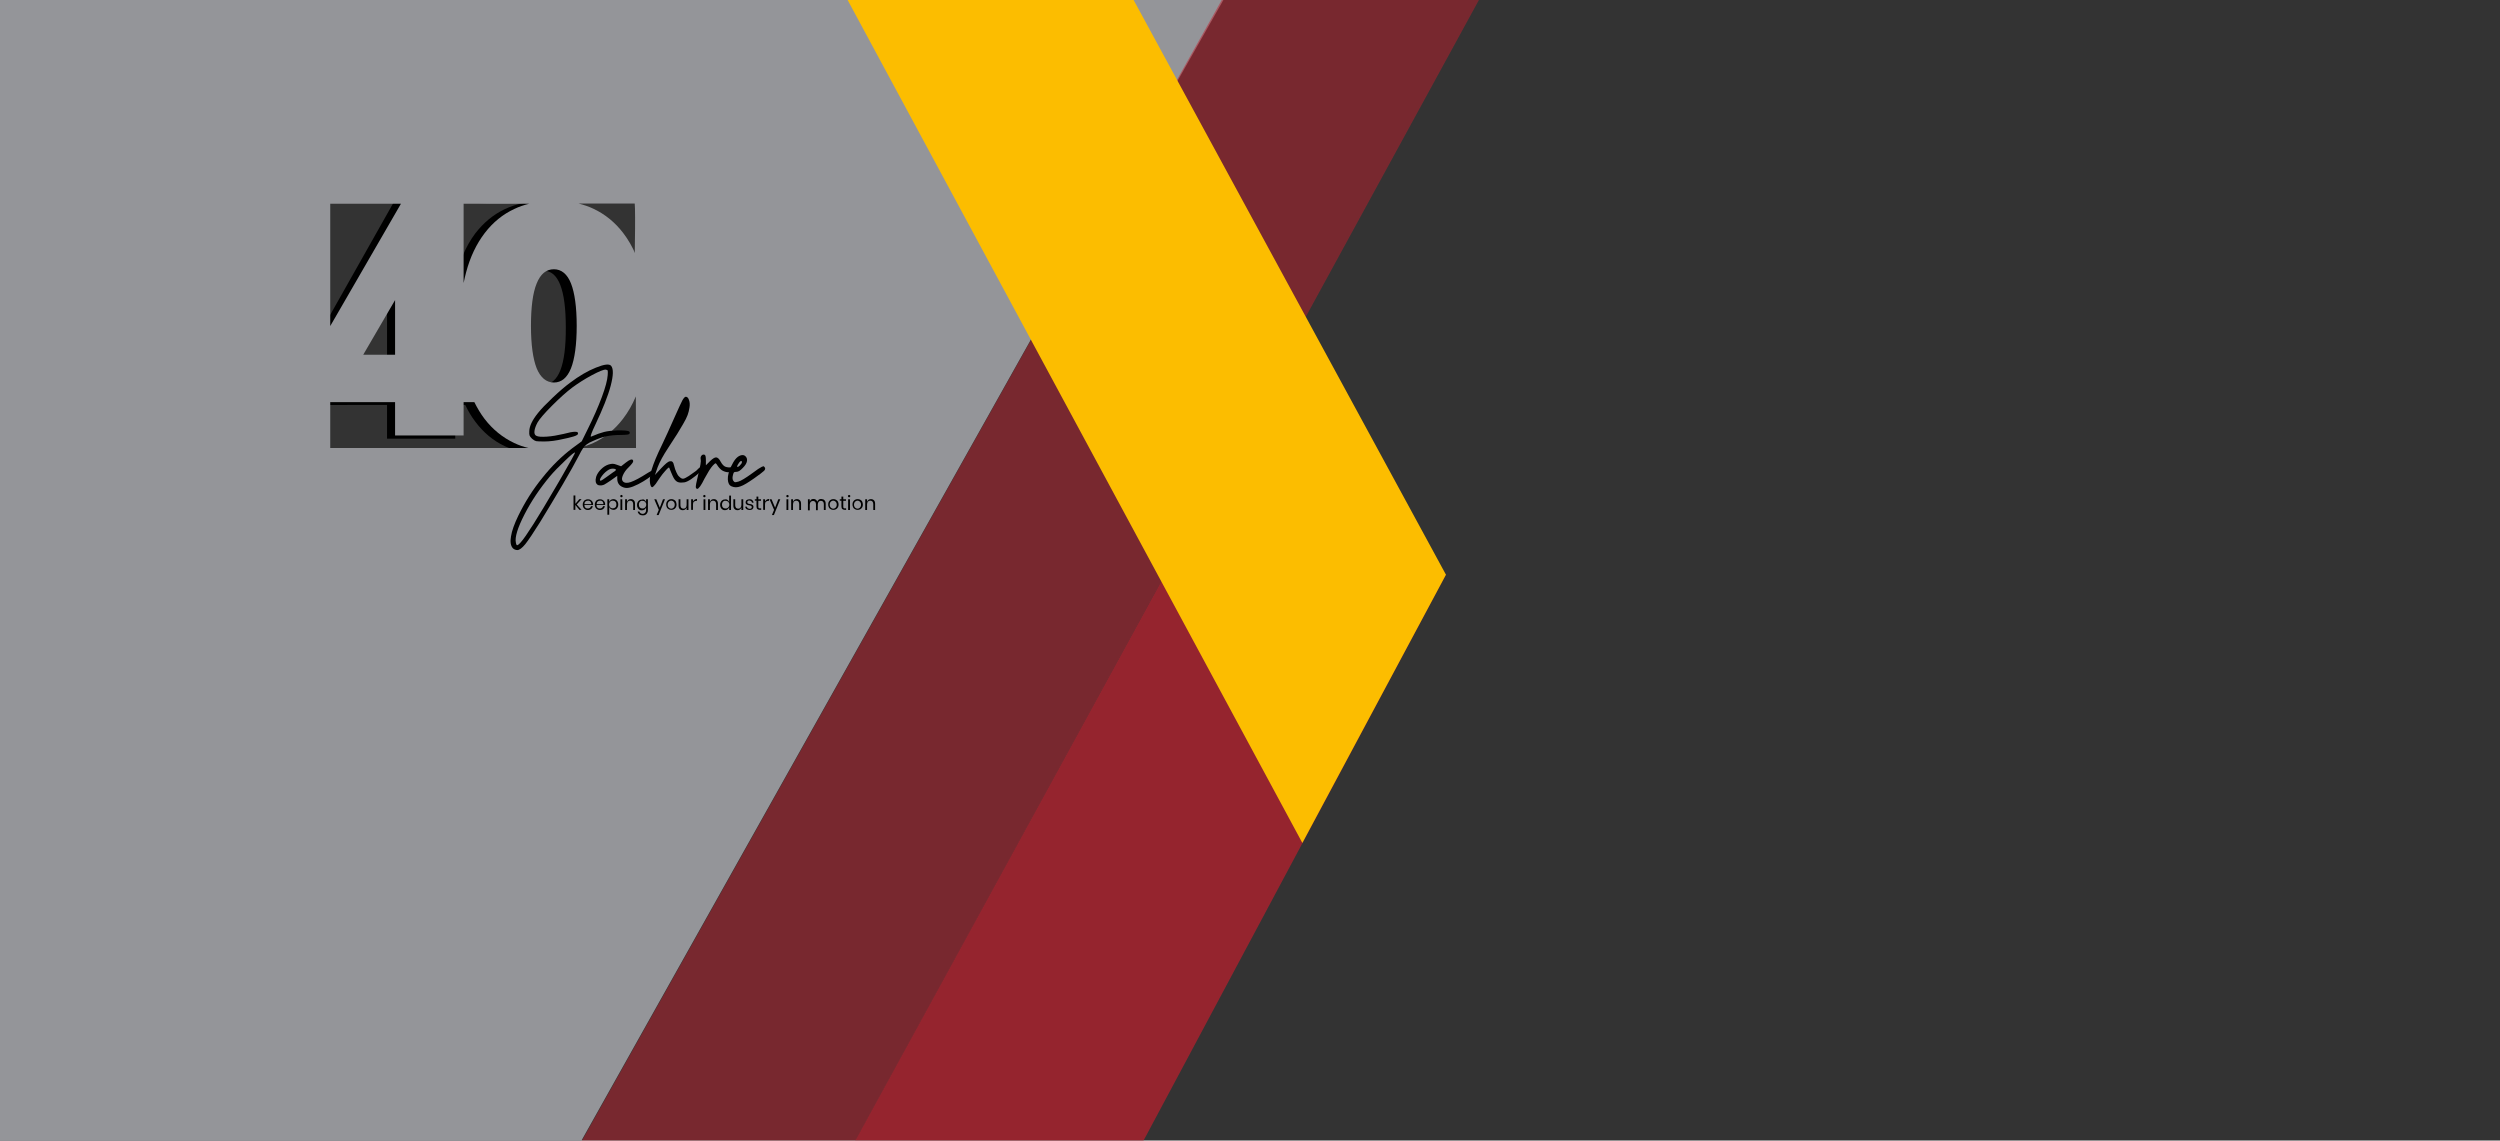
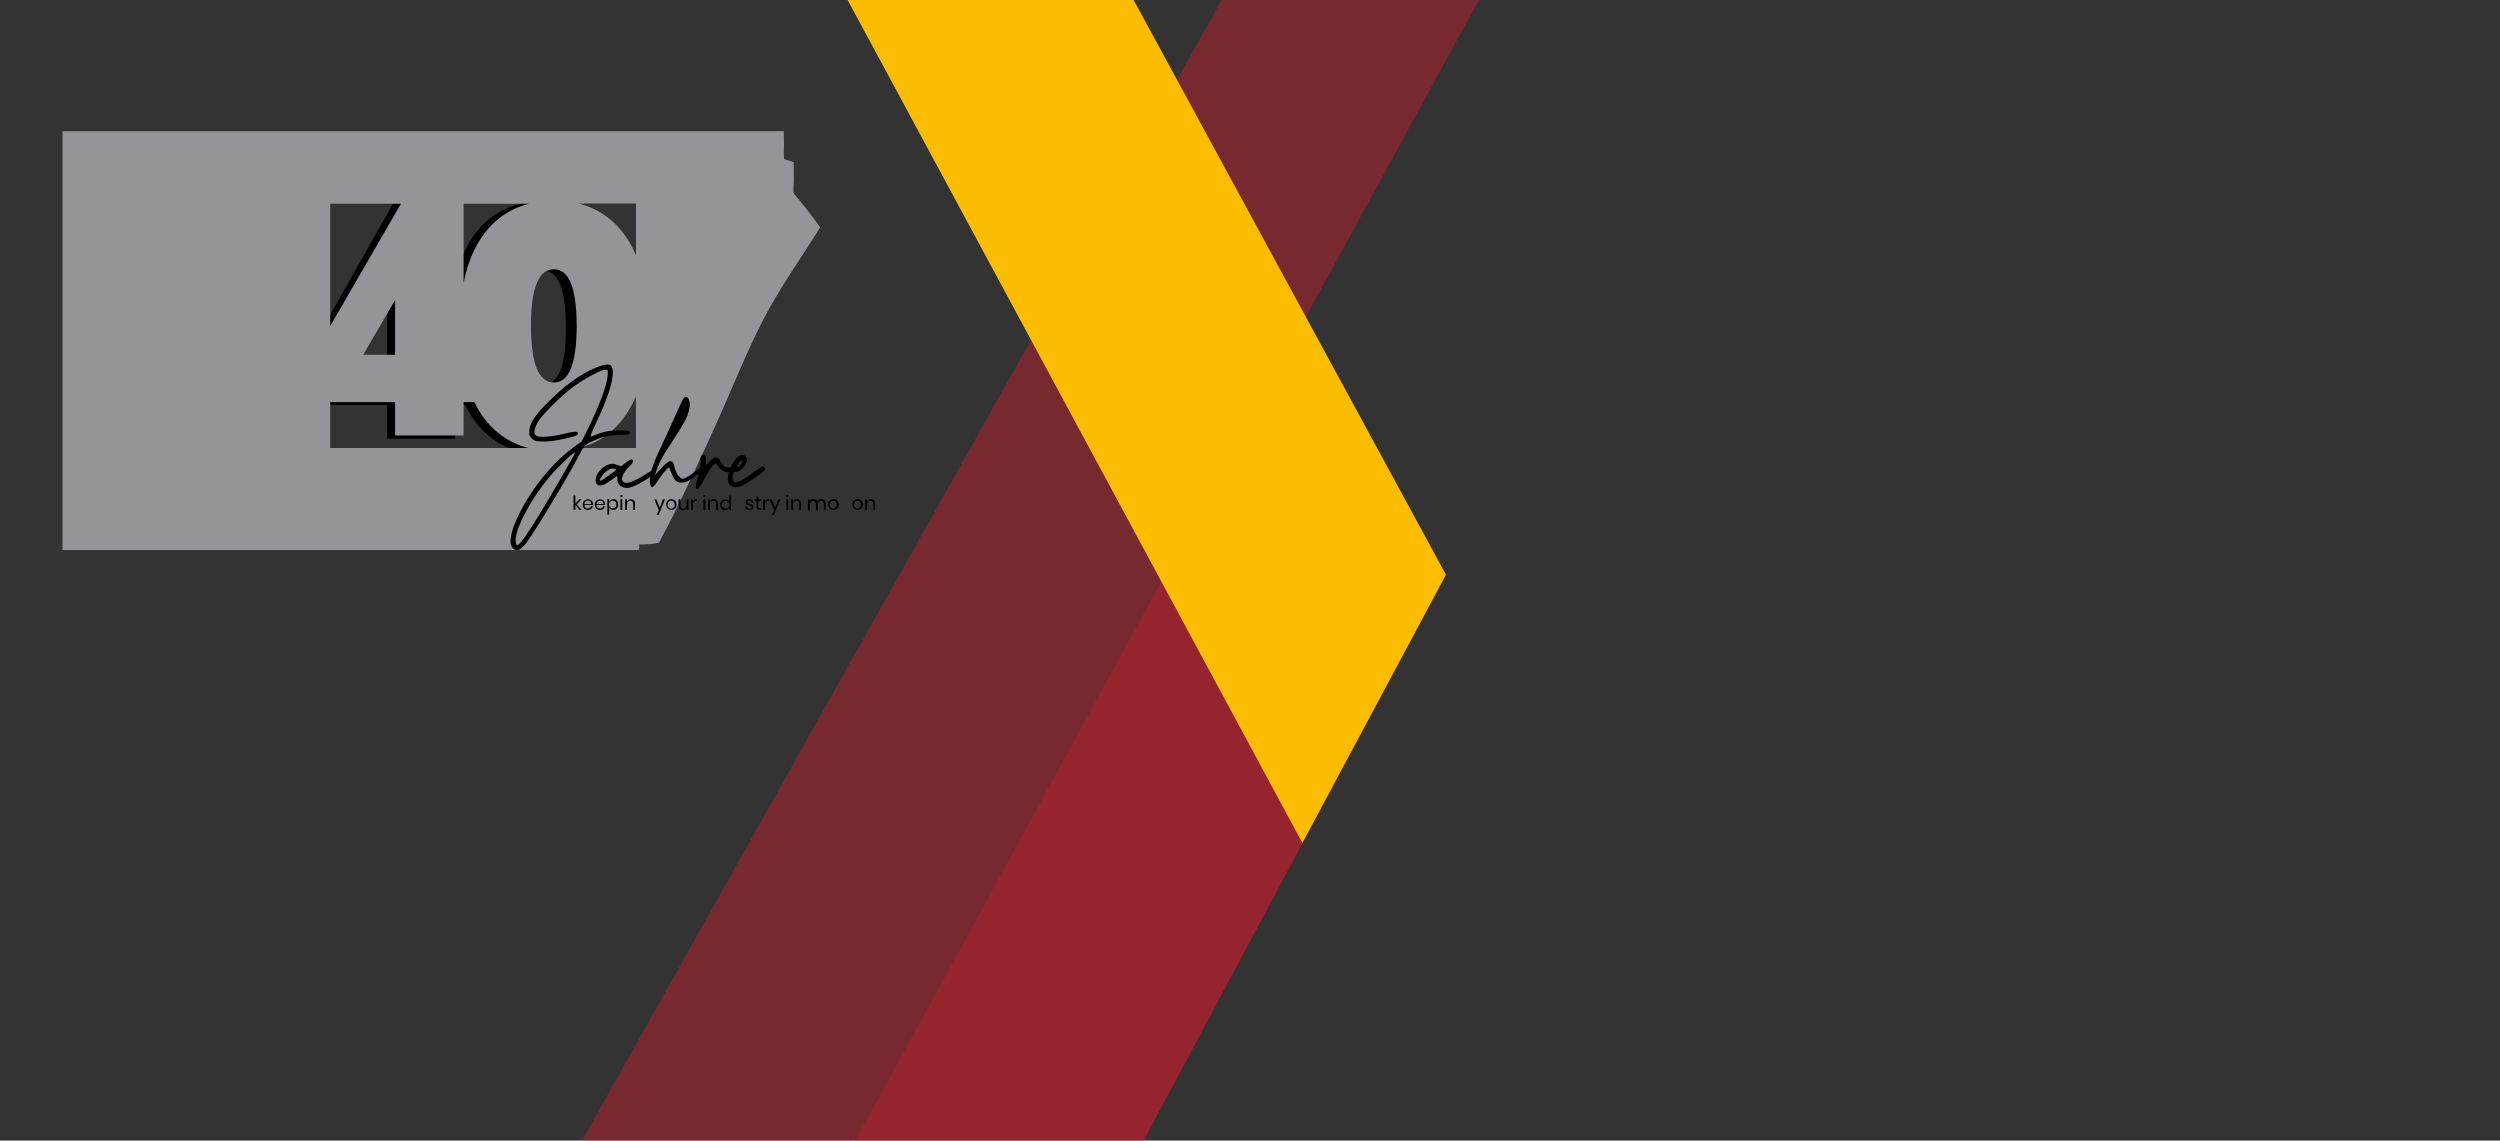
<svg xmlns="http://www.w3.org/2000/svg" version="1.1" id="Ebene_1" x="0px" y="0px" viewBox="0 0 1492.1 680.7" style="enable-background:new 0 0 1492.1 680.7;" xml:space="preserve">
  <rect x="0" y="0" width="1492.1" height="680.7" fill="#333333" stroke="none" />
  <style type="text/css">
	.st0{display:none;}
	.st1{display:inline;fill:#FF4A99;}
	.st2{fill:#949599;}
	.st3{opacity:0.5;fill:#BF1E2D;enable-background:new    ;}
	.st4{opacity:0.7;fill:#BF1E2D;enable-background:new    ;}
	.st5{fill:#BF1E2D;}
	.st6{fill:#FFFFFF;}
	.st7{fill:#FCBD00;}
</style>
  <g id="Ebene_2_00000171701695711925945280000011868798186557427859_" class="st0">
    <rect x="71.4" y="78.4" class="st1" width="423.8" height="274.7" />
  </g>
  <g id="Ebene_1_00000000915984307752722340000006058247865802760872_">
    <g id="Ebene_1_00000106141897536246191090000012415830419004230319_">
      <g id="Ebene_2_00000113347640648587788980000017187405751929980554_">
-         <path class="st2" d="M-331.1-0.5l-4,951l533-4l421.4-751L735.1-8.7L-331.1-0.5z M383.5,198.9c0,2.4-0.5,31.5-0.3,31.5     c-0.2,0-0.4,0-0.6-0.1c0.1,5.1,0.1,9.2,0.1,10c0,2.4,0.5,31.4-0.3,31.5c-15.1,1.4-30.1,0.4-45.2-0.5c-15.7-1-31.3-1.1-47-0.7     c-16.1,0.4-32.2,1.2-48.3,1.2c-16.1,0.1-32.2,0-48.1,2.4c0.5-0.1-0.3-29.2-0.3-31.5c0-2.5-0.7-31.4,0.3-31.5     c0.3,0,0.6-0.1,0.9-0.1c0-8.2,0.2-20.5,0.5-31.3c-0.3-1.8-0.1-7.9-0.1-8.7c-0.1-7.4-0.1-14.8-0.1-22.3c0-2.5,1-31.3,0.3-31.5     c2.8,0.7,5.7,1.3,8.6,1.9c4.8-0.8,9.6-1.1,14.4-1.1c20.7-5.7,43,1.5,63.9,2.9c12.9,0.8,25.9,0,38.9,0.2     c6.1,0.1,12.1,0.2,18.2,0.5c13-1.1,26.1-2.6,39.2-2c1,0,0.4,28.6,0.1,47.2c1.5,0.2,3.1,0.3,4.6,0.5     C384.3,167.5,383.5,196.5,383.5,198.9z" />
-       </g>
+         </g>
      <g id="Ebene_3">
        <polygon class="st3" points="198.1,946.9 733.6,-7.9 887.1,-8.1 364.1,948.9    " />
      </g>
      <g id="Ebene_5">
        <polygon class="st4" points="735.1,270.1 475,745.7 679,687.3 863,342.9    " />
        <path class="st5" d="M736.3-5.6" />
      </g>
      <g>
        <g>
          <path d="M365.4,139.4c-9.7-13-23.4-19.4-40.9-19.4s-31,6.5-40.9,19.4c-5.6,7.5-9.6,16.9-12,28.2v-49.9h-34.9l-56.2,99.6v24.4      H231v20.1h40.7v-20.1h6c1.7,3.6,3.7,7,6,10c9.7,13,23.4,19.4,40.9,19.4s31-6.5,40.9-19.4c9.7-13,14.6-31.7,14.6-56.2      S375.1,152.3,365.4,139.4z M231,212.7h-18.2l18.2-32V212.7z M324.5,229.4c-8.8,0-13.2-11.3-13.2-33.9s4.4-33.9,13.2-33.9      c8.8,0,13.2,11.3,13.2,33.9C337.8,218.1,333.4,229.4,324.5,229.4z" />
        </g>
        <path class="st2" d="M381.5,324.9c3.9,0.1,8-0.1,11.8-1c2.7-5.1,5.4-10.1,7.9-15.1c9.8-19.7,19-39.6,28-59.7     c8.7-19.4,16.6-39.5,26.4-58.4c9.9-19.1,22.5-36.7,33.9-55c-4.9-6.9-10-13.5-15.5-19.9c-0.9-1-0.2-6.2-0.2-7.7     c0-3.8-0.1-7.5-0.1-11.3c-1.9-0.6-3.7-1.2-5.6-1.8c-0.5-0.2-0.2-6.8-0.2-7.7c0-3-0.1-6-0.1-9H37.3v250h344.1     C381.5,326.1,381.5,324.9,381.5,324.9z M197.1,121.6h42.2l-42.2,73V121.6z M235.8,179.1v32.6h-19L235.8,179.1z M197.1,267.4V240     h38.7v19.9h40.9V240h6.4c1.8,3.6,3.8,7,6.1,10c4.9,6.4,10.9,11.2,17.7,14.4c2.7,1.3,5.6,2.3,8.6,3H197.1z M307,124.7     c-6.9,3.2-12.8,8-17.7,14.4c-4.9,6.4-8.7,14.3-11.1,23.4c-0.6,2.1-1,4.2-1.5,6.4v-47.3h39.1C312.6,122.4,309.7,123.4,307,124.7z      M340.8,219.8c-2.3,5.7-5.7,8.5-10.2,8.5s-8-2.9-10.3-8.5c-2.2-5.6-3.4-14.1-3.4-25.3s1.1-19.7,3.4-25.3     c2.3-5.7,5.7-8.5,10.3-8.5c4.5,0,8,2.9,10.2,8.5s3.4,14.1,3.4,25.3C344.2,205.7,343,214.2,340.8,219.8z M379.6,267.4h-34.1     c3-0.8,5.9-1.8,8.6-3c6.9-3.2,12.8-8,17.7-14.4c3-3.9,5.6-8.4,7.7-13.4L379.6,267.4L379.6,267.4z M379.6,152.4     c-2.1-5-4.7-9.5-7.7-13.4c-4.9-6.4-10.9-11.2-17.7-14.4c-2.7-1.3-5.7-2.3-8.8-3.1h34.2V152.4z" />
      </g>
      <g>
        <path d="M350.7,256.3c3.5-7,6.3-13.4,8.5-19.3c2.2-5.9,3.3-10.2,3.5-13.1c0.1-1.5,0.1-2.4,0-2.7s-0.5-0.5-1.2-0.6     c-1.1-0.1-3.9,1-8.2,3.3c-4.3,2.3-8.2,4.8-11.6,7.3c-3.6,2.7-7.6,6.3-12.2,10.9c-4.6,4.6-7.5,8-8.7,10.1c-1,1.9-1.6,3.5-1.8,5     c-0.2,1.5,0.2,2.5,1.1,2.9c1.1,0.6,3.2,0.7,6.3,0.5c3.1-0.2,6.4-0.8,9.9-1.6c1.7-0.4,3.1-0.8,4.2-1s2-0.3,2.7-0.3     s1.2,0.1,1.4,0.2c0.3,0.2,0.4,0.5,0.4,0.8s-0.1,0.5-0.3,0.7c-0.2,0.2-0.6,0.4-1.2,0.7c-0.6,0.3-1.5,0.5-2.6,0.8s-2.6,0.7-4.7,1.1     c-4.2,1-8,1.5-11.5,1.5c-2.5,0-4.1-0.1-4.7-0.2c-0.7-0.2-1.5-0.6-2.4-1.4c-0.8-0.8-1.3-1.4-1.5-1.9s-0.3-1.4-0.2-2.7     c0.1-3,1.8-6.6,5.2-10.8c1.8-2.3,4.7-5.3,8.7-9.1s7.5-6.8,10.5-9c5.3-4,10.4-7,15.4-9s8-2.4,9.1-1c1.4,1.8,1.3,5.7-0.3,11.8     c-1.6,6.1-4.7,13.8-9.1,23.1c-2.3,4.8-3.2,7.3-2.7,7.3h0.1c3.2-1.4,5.8-2.3,7.8-2.8s4.5-0.8,7.5-0.9c4.4-0.1,6.9,0.1,7.5,0.7     c0.3,0.3,0.4,0.7,0.1,1.2c-0.1,0.3-0.5,0.5-1.3,0.6s-2.2,0.2-4.2,0.2c-3.1,0-5.9,0.3-8.3,0.8c-2.5,0.5-5.1,1.5-8,2.8     c-1.7,0.7-2.9,1.4-3.7,2c-0.8,0.6-1.5,1.4-2.2,2.3c-0.7,1-1.6,2.6-2.7,4.8c-2,3.9-5.2,9.6-9.6,17.1s-8.9,14.9-13.4,22.3     c-4,6.4-6.9,10.7-8.8,13.1c-1.9,2.3-3.5,3.5-4.7,3.5c-0.5,0-1-0.1-1.5-0.3c-0.5-0.2-0.9-0.5-1.2-0.8c-1.3-1.4-1.7-3.8-1.1-7.1     c0.5-3.3,2-7.4,4.3-12.2c3.9-8,8.6-15.6,14.4-22.7c5.7-7.2,11.7-13,17.9-17.7l5.6-4.1L350.7,256.3z M332.1,290     c2.5-4.2,4.4-7.6,5.8-10.1s2.5-4.5,3.4-6c0.8-1.5,1.4-2.5,1.6-3s0.3-0.8,0.3-0.8c-0.3-0.3-2.3,1.3-6,4.9     c-3.7,3.5-6.7,6.6-8.9,9.2c-6.1,7.3-11.2,14.9-15.3,22.9s-5.8,13.6-5.1,16.8c0.1,0.7,0.3,1.2,0.5,1.4c0.2,0.2,0.4,0.1,0.8-0.1     c0.3-0.2,0.9-0.7,1.6-1.5C313.8,320.4,320.9,309.2,332.1,290z" />
        <path d="M390.8,280.2l0.2,0.1c0.2,0,0.3,0.1,0.4,0.2s0.1,0.3,0.1,0.6c-0.1,0.3-0.5,0.8-1.2,1.6c-0.7,0.7-2,1.7-3.7,2.9     c-1.7,1.2-3.6,2.3-5.7,3.4c-2.2,1.1-4,1.8-5.5,2.1c-1.5,0.3-2.8,0.1-4-0.5c-2-0.9-3-2.6-3-4.9V284l-4.1,2.9c-1.8,1.2-3,2-3.8,2.4     c-0.7,0.3-1.6,0.5-2.5,0.4c-0.7,0-1.2-0.2-1.6-0.6c-0.4-0.3-0.7-0.8-0.8-1.3c-0.1-0.5-0.1-1-0.1-1.6c0.1-0.5,0.2-1.1,0.3-1.6     c0.5-1.6,1.5-3.1,2.9-4.5c1.5-1.5,3-2.4,4.6-2.9c1-0.3,1.8-0.4,2.4-0.4s1.5,0.2,2.5,0.6l2.5,0.9l2.8-2.2c2.4-1.9,3.8-2.3,4.3-1.4     c0.1,0.2,0.1,0.4,0.1,0.7c0,0.5-0.9,1.7-2.7,3.5c-1.6,1.5-2.7,3.1-3.4,4.7c-0.7,1.6-0.8,2.8-0.1,3.6c0.9,1.1,2.5,1.3,4.8,0.5     s5.7-2.6,10.2-5.5c0.8-0.5,1.5-0.9,2.1-1.2c0.6-0.3,1.1-0.6,1.5-0.7C390.6,280.2,390.8,280.2,390.8,280.2z M367.5,280.7     c0.3-0.4,0-0.7-0.8-0.9c-1.1-0.2-2.2-0.1-3.3,0.5c-1.4,0.8-2.8,2-4.1,3.7c-1.1,1.5-1.5,2.5-1.1,2.8c0.1,0,0.2,0.1,0.3,0.1     c0.4,0,1.9-1,4.5-2.9c1-0.7,2-1.4,2.9-2.1C366.9,281.3,367.4,280.9,367.5,280.7z" />
        <path d="M417.7,279c0.6-0.4,1.1-0.4,1.6-0.1c0.6,0.3,0.6,0.9-0.2,1.8c-0.2,0.2-0.4,0.4-0.6,0.5c-4.7,4.2-8,6.4-10.1,6.7     c-1.4,0.2-2.6,0.2-3.6-0.1c-1-0.3-1.9-1.1-2.7-2.5c-0.3-0.6-0.9-1.7-1.6-3.5s-1.1-2.7-1.1-2.7c-0.2-0.2-0.6,0.1-1.3,0.8     c-0.7,0.7-1.6,1.8-2.7,3.1c-1,1.4-2.1,2.8-3.1,4.4c-0.6,1-1.2,1.8-1.8,2.4c-0.6,0.7-1,1-1.2,1c-0.6,0-1-0.7-1.3-2.2     c-0.4-2.1-0.1-4.9,1-8.5s3.1-8.5,6.2-14.8c1.8-3.8,4.4-9.4,7.7-16.9c2.2-4.9,3.6-8,4.4-9.5c0.8-1.4,1.5-2.1,2-2.1     c0.8,0,1.5,0.6,1.9,1.9c0.5,1.3,0.6,2.8,0.3,4.6c-0.2,1.5-0.6,3-1.1,4.4s-1.4,3.2-2.7,5.4c-1.3,2.2-2.4,4.1-3.4,5.7     s-2.8,4.3-5.3,8.2c-3.1,4.7-5.3,8.7-6.5,11.9l-1.6,4.6l3.8-4.1c1.2-1.3,2.2-2.2,3-2.9c0.8-0.7,1.5-1.1,2.2-1.2     c0.6-0.1,1.1,0,1.5,0.4s0.7,1.1,0.9,2.1c0.4,1.6,0.8,2.9,1.4,4.1c0.5,1.1,1,2,1.6,2.5c0.5,0.5,1,0.9,1.4,1.1s0.8,0.3,1.2,0.2     c0.7-0.1,1.7-0.7,3.2-1.6c1.4-1,2.9-2,4.4-3.1C416.7,279.7,417.5,279.1,417.7,279z" />
        <path d="M437,278.8c1.2-0.1,1.9-0.2,2.2-0.1c0.2,0.1,0.4,0.4,0.4,1c0,0.8-0.5,1.4-1.6,1.8s-2.4,0.5-4.1,0.3     c-1.2-0.2-2.3-0.6-3.3-1.3c-0.9-0.7-1.9-1.8-2.8-3.3c-0.3-0.5-0.6-0.7-0.8-0.7c-0.2,0.1-0.8,0.5-1.6,1.4c-0.5,0.5-1.2,1.5-2.2,3     c-0.9,1.5-1.8,3.1-2.7,4.7c-2,4.1-3.5,6.2-4.4,6.2c-0.3,0-0.6-0.3-0.8-0.8c-0.2-0.5,0.3-3.2,1.5-8.1c1.2-4.7,1.7-7.7,1.4-8.8     c-0.2-0.9,0-1.6,0.5-2.2s1.1-0.7,1.8-0.5c0.6,0.2,0.8,1.3,0.8,3.3v3l2.5-2.5c1.6-1.5,2.8-2.3,3.7-2.2c0.9,0.1,1.8,0.9,2.7,2.7     c0.8,1.4,1.7,2.4,2.6,2.8C434,279,435.3,279.1,437,278.8z" />
        <path d="M456.6,279.2c0.2,0.6,0,1.3-0.7,1.9c-0.7,0.7-2.6,2.1-5.8,4.4c-3.6,2.5-6.3,4.2-8.2,4.8c-1.9,0.7-3.6,0.7-5.2,0     c-1.5-0.6-2.2-2-2.3-4.2c-0.1-2.2,0.6-4.7,1.9-7.6c0.9-1.8,1.7-3.3,2.6-4.4s1.9-1.9,3.1-2.3s2.3-0.2,3,0.6c0.8,0.8,1,1.8,0.8,2.9     c-0.2,1.2-1,2.5-2.5,4c-1.4,1.5-2.6,2.3-3.7,2.3c-0.8,0-1.3,0.1-1.6,0.4c-0.2,0.3-0.5,1-0.7,2.2c-0.2,1.1-0.1,2.1,0.4,2.8     c0.4,0.5,0.7,0.8,1.1,0.8c0.3,0,1-0.1,2-0.4c1.4-0.4,4.1-2,8.1-4.9c1.5-1.1,2.7-2,3.6-2.6s1.6-1,2.2-1.3s1-0.3,1.2-0.3     C456.2,278.7,456.4,278.9,456.6,279.2z M440.9,276.5c-0.9,1.3-1.1,2-0.8,2.2c0.2,0.1,0.7-0.2,1.3-0.7c0.9-0.9,1.4-1.6,1.4-2.1     c0-0.7-0.2-0.9-0.7-0.7C441.7,275.4,441.3,275.8,440.9,276.5z" />
      </g>
      <g>
        <path d="M345.8,304.3l-2.4-2.9v2.9h-1.1v-8.6h1.1v5l2.4-2.8h1.3l-2.9,3.2l2.9,3.2L345.8,304.3L345.8,304.3z" />
        <path d="M353.9,301.4h-5.1c0,0.7,0.2,1.3,0.6,1.6c0.4,0.4,0.9,0.5,1.4,0.5s0.9-0.1,1.3-0.4c0.3-0.3,0.6-0.6,0.6-1h1.1     c-0.1,0.4-0.2,0.8-0.5,1.2c-0.3,0.3-0.6,0.6-1,0.8c-0.4,0.2-0.9,0.3-1.4,0.3c-0.6,0-1.2-0.1-1.6-0.4c-0.5-0.3-0.8-0.6-1.1-1.1     c-0.3-0.5-0.4-1.1-0.4-1.7c0-0.7,0.1-1.2,0.4-1.7s0.6-0.9,1.1-1.1c0.5-0.3,1-0.4,1.6-0.4s1.2,0.1,1.6,0.4     c0.5,0.3,0.8,0.6,1.1,1.1c0.2,0.4,0.4,0.9,0.4,1.5C353.9,301,353.9,301.2,353.9,301.4z M352.6,299.7c-0.2-0.3-0.4-0.6-0.7-0.7     c-0.3-0.2-0.6-0.2-1-0.2c-0.6,0-1.1,0.2-1.5,0.5c-0.4,0.4-0.6,0.9-0.6,1.6h4.1C352.9,300.4,352.8,300,352.6,299.7z" />
        <path d="M361.1,301.4H356c0,0.7,0.2,1.3,0.6,1.6c0.4,0.4,0.9,0.5,1.4,0.5s0.9-0.1,1.3-0.4c0.3-0.3,0.6-0.6,0.6-1h1.1     c-0.1,0.4-0.2,0.8-0.5,1.2c-0.3,0.3-0.6,0.6-1,0.8c-0.4,0.2-0.9,0.3-1.4,0.3c-0.6,0-1.2-0.1-1.6-0.4c-0.5-0.3-0.8-0.6-1.1-1.1     c-0.3-0.5-0.4-1.1-0.4-1.7c0-0.7,0.1-1.2,0.4-1.7s0.6-0.9,1.1-1.1c0.5-0.3,1-0.4,1.6-0.4s1.2,0.1,1.6,0.4     c0.5,0.3,0.8,0.6,1.1,1.1c0.2,0.4,0.4,0.9,0.4,1.5C361.2,301,361.2,301.2,361.1,301.4z M359.9,299.7c-0.2-0.3-0.4-0.6-0.7-0.7     c-0.3-0.2-0.6-0.2-1-0.2c-0.6,0-1.1,0.2-1.5,0.5c-0.4,0.4-0.6,0.9-0.6,1.6h4.1C360.1,300.4,360,300,359.9,299.7z" />
        <path d="M367.6,298.3c0.4,0.3,0.8,0.6,1,1.1c0.3,0.5,0.4,1.1,0.4,1.7c0,0.7-0.1,1.2-0.4,1.7s-0.6,0.9-1,1.1     c-0.4,0.3-0.9,0.4-1.5,0.4s-1.1-0.2-1.6-0.5c-0.4-0.3-0.7-0.7-0.9-1.2v4.6h-1.1V298h1.1v1.6c0.2-0.5,0.5-0.9,0.9-1.2     c0.4-0.3,1-0.5,1.6-0.5C366.6,297.9,367.1,298,367.6,298.3z M364.6,299.1c-0.3,0.2-0.6,0.5-0.8,0.8c-0.2,0.4-0.3,0.8-0.3,1.2     c0,0.5,0.1,0.9,0.3,1.2c0.2,0.4,0.4,0.6,0.8,0.8c0.3,0.2,0.7,0.3,1.1,0.3c0.7,0,1.2-0.2,1.6-0.6s0.6-1,0.6-1.7s-0.2-1.3-0.6-1.7     c-0.4-0.4-0.9-0.6-1.6-0.6C365.3,298.8,365,298.9,364.6,299.1z" />
        <path d="M370.4,295.6c0.1-0.1,0.3-0.2,0.5-0.2s0.4,0.1,0.5,0.2s0.2,0.3,0.2,0.5s-0.1,0.4-0.2,0.5s-0.3,0.2-0.5,0.2     s-0.4-0.1-0.5-0.2s-0.2-0.3-0.2-0.5C370.2,295.9,370.2,295.8,370.4,295.6z M371.4,298v6.4h-1.1V298H371.4z" />
        <path d="M378.3,298.6c0.5,0.5,0.7,1.2,0.7,2.1v3.7h-1.1v-3.6c0-0.6-0.2-1.1-0.5-1.5c-0.3-0.3-0.8-0.5-1.3-0.5     c-0.6,0-1,0.2-1.4,0.6c-0.3,0.4-0.5,0.9-0.5,1.6v3.4h-1.1V298h1.1v1.5c0.2-0.5,0.5-0.9,0.9-1.2c0.4-0.3,0.9-0.4,1.4-0.4     C377.2,297.9,377.8,298.1,378.3,298.6z" />
-         <path d="M384.7,298.4c0.4,0.3,0.7,0.7,0.9,1.2V298h1.1v6.5c0,0.6-0.1,1.1-0.4,1.6c-0.2,0.5-0.6,0.8-1,1.1c-0.4,0.3-1,0.4-1.6,0.4     c-0.9,0-1.6-0.2-2.1-0.6s-0.9-1-1-1.7h1c0.1,0.4,0.4,0.8,0.7,1c0.3,0.2,0.8,0.4,1.3,0.4c0.6,0,1-0.2,1.4-0.6s0.6-0.9,0.6-1.5     v-1.7c-0.2,0.5-0.5,0.9-0.9,1.2c-0.4,0.3-1,0.5-1.6,0.5s-1.1-0.1-1.5-0.4s-0.8-0.6-1-1.1c-0.3-0.5-0.4-1.1-0.4-1.7     c0-0.7,0.1-1.2,0.4-1.7s0.6-0.9,1-1.1c0.4-0.3,0.9-0.4,1.5-0.4C383.8,297.9,384.3,298.1,384.7,298.4z M381.9,299.5     c-0.4,0.4-0.6,1-0.6,1.7s0.2,1.3,0.6,1.7c0.4,0.4,0.9,0.6,1.6,0.6c0.4,0,0.8-0.1,1.1-0.3c0.3-0.2,0.6-0.5,0.8-0.8     c0.2-0.4,0.3-0.8,0.3-1.2c0-0.5-0.1-0.9-0.3-1.2c-0.2-0.4-0.4-0.6-0.8-0.8c-0.3-0.2-0.7-0.3-1.1-0.3     C382.8,298.8,382.3,299,381.9,299.5z" />
        <path d="M391.7,298l2.1,5l1.9-5h1.2l-3.8,9.4h-1.2l1.3-3.1l-2.7-6.3H391.7z" />
        <path d="M402.3,298.3c0.5,0.3,0.9,0.6,1.1,1.1s0.4,1.1,0.4,1.7c0,0.7-0.1,1.2-0.4,1.7s-0.7,0.9-1.1,1.1c-0.5,0.3-1,0.4-1.6,0.4     s-1.2-0.1-1.6-0.4c-0.5-0.3-0.9-0.6-1.1-1.1c-0.3-0.5-0.4-1.1-0.4-1.7c0-0.7,0.1-1.2,0.4-1.7s0.7-0.9,1.1-1.1     c0.5-0.3,1-0.4,1.6-0.4S401.8,298,402.3,298.3z M399.6,299.1c-0.3,0.2-0.6,0.4-0.8,0.8c-0.2,0.4-0.3,0.8-0.3,1.3s0.1,0.9,0.3,1.3     c0.2,0.4,0.5,0.6,0.8,0.8c0.3,0.2,0.7,0.3,1,0.3c0.4,0,0.7-0.1,1-0.3c0.3-0.2,0.6-0.4,0.8-0.8c0.2-0.4,0.3-0.8,0.3-1.3     s-0.1-1-0.3-1.3c-0.2-0.4-0.5-0.6-0.8-0.8c-0.3-0.2-0.7-0.3-1-0.3C400.3,298.8,399.9,298.9,399.6,299.1z" />
        <path d="M410.9,298v6.4h-1.1v-1.5c-0.2,0.5-0.5,0.9-0.9,1.2c-0.4,0.3-0.9,0.4-1.4,0.4c-0.7,0-1.3-0.2-1.8-0.7s-0.7-1.2-0.7-2V298     h1.1v3.6c0,0.6,0.2,1.1,0.5,1.5c0.3,0.3,0.8,0.5,1.3,0.5c0.6,0,1-0.2,1.4-0.6c0.3-0.4,0.5-0.9,0.5-1.6V298H410.9z" />
        <path d="M414.6,298.2c0.4-0.2,0.9-0.4,1.4-0.4v1.1h-0.3c-0.6,0-1.1,0.2-1.5,0.5s-0.6,0.8-0.6,1.5v3.4h-1.1V298h1.1v1.3     C413.9,298.8,414.2,298.5,414.6,298.2z" />
        <path d="M419.9,295.6c0.1-0.1,0.3-0.2,0.5-0.2s0.4,0.1,0.5,0.2s0.2,0.3,0.2,0.5s-0.1,0.4-0.2,0.5s-0.3,0.2-0.5,0.2     s-0.4-0.1-0.5-0.2s-0.2-0.3-0.2-0.5C419.7,295.9,419.8,295.8,419.9,295.6z M421,298v6.4h-1.1V298H421z" />
        <path d="M427.8,298.6c0.5,0.5,0.7,1.2,0.7,2.1v3.7h-1.1v-3.6c0-0.6-0.2-1.1-0.5-1.5c-0.3-0.3-0.8-0.5-1.3-0.5     c-0.6,0-1,0.2-1.4,0.6c-0.3,0.4-0.5,0.9-0.5,1.6v3.4h-1.1V298h1.1v1.5c0.2-0.5,0.5-0.9,0.9-1.2c0.4-0.3,0.9-0.4,1.4-0.4     C426.8,297.9,427.4,298.1,427.8,298.6z" />
        <path d="M434.3,298.4c0.4,0.3,0.7,0.7,0.9,1.2v-3.8h1.1v8.6h-1.1v-1.6c-0.2,0.5-0.5,0.9-0.9,1.2c-0.4,0.3-1,0.5-1.6,0.5     s-1.1-0.1-1.5-0.4s-0.8-0.6-1-1.1c-0.3-0.5-0.4-1.1-0.4-1.7c0-0.7,0.1-1.2,0.4-1.7s0.6-0.9,1-1.1c0.4-0.3,0.9-0.4,1.5-0.4     C433.3,297.9,433.9,298.1,434.3,298.4z M431.5,299.5c-0.4,0.4-0.6,1-0.6,1.7s0.2,1.3,0.6,1.7c0.4,0.4,0.9,0.6,1.6,0.6     c0.4,0,0.8-0.1,1.1-0.3c0.3-0.2,0.6-0.5,0.8-0.8c0.2-0.4,0.3-0.8,0.3-1.2c0-0.5-0.1-0.9-0.3-1.2c-0.2-0.4-0.4-0.6-0.8-0.8     c-0.3-0.2-0.7-0.3-1.1-0.3C432.4,298.8,431.9,299,431.5,299.5z" />
-         <path d="M443.6,298v6.4h-1.1v-1.5c-0.2,0.5-0.5,0.9-0.9,1.2c-0.4,0.3-0.9,0.4-1.4,0.4c-0.7,0-1.3-0.2-1.8-0.7s-0.7-1.2-0.7-2V298     h1.1v3.6c0,0.6,0.2,1.1,0.5,1.5c0.3,0.3,0.8,0.5,1.3,0.5c0.6,0,1-0.2,1.4-0.6c0.3-0.4,0.5-0.9,0.5-1.6V298H443.6z" />
        <path d="M449,298.5c0.4,0.4,0.7,0.9,0.8,1.5h-1c0-0.4-0.2-0.7-0.5-0.9c-0.3-0.2-0.6-0.4-1.1-0.4c-0.4,0-0.7,0.1-0.9,0.3     c-0.2,0.2-0.3,0.4-0.3,0.7c0,0.2,0.1,0.4,0.2,0.6c0.1,0.1,0.3,0.3,0.5,0.3c0.2,0.1,0.5,0.2,0.9,0.2c0.5,0.1,0.9,0.2,1.1,0.3     c0.3,0.1,0.5,0.3,0.7,0.5s0.3,0.6,0.3,1c0,0.5-0.2,0.9-0.6,1.3c-0.4,0.3-0.9,0.5-1.6,0.5c-0.8,0-1.4-0.2-1.9-0.5     c-0.5-0.4-0.8-0.9-0.8-1.5h1c0,0.4,0.2,0.7,0.5,0.9s0.7,0.4,1.2,0.4c0.4,0,0.6-0.1,0.9-0.3c0.2-0.2,0.3-0.4,0.3-0.7     c0-0.2-0.1-0.4-0.2-0.6c-0.1-0.1-0.3-0.3-0.5-0.3c-0.2-0.1-0.5-0.2-0.9-0.2c-0.5-0.1-0.8-0.2-1.1-0.3c-0.3-0.1-0.5-0.3-0.7-0.5     s-0.3-0.6-0.3-1c0-0.5,0.2-1,0.6-1.3s0.9-0.5,1.6-0.5C448,297.9,448.6,298.1,449,298.5z" />
        <path d="M454.3,303.4v0.9h-0.8c-0.6,0-1.1-0.2-1.5-0.5c-0.3-0.3-0.5-0.8-0.5-1.6v-3.4h-1V298h1v-1.6h1.1v1.6h1.6v0.9h-1.6v3.5     c0,0.4,0.1,0.7,0.2,0.8c0.2,0.2,0.4,0.2,0.8,0.2H454.3z" />
        <path d="M457.6,298.2c0.4-0.2,0.9-0.4,1.4-0.4v1.1h-0.3c-0.6,0-1.1,0.2-1.5,0.5s-0.6,0.8-0.6,1.5v3.4h-1.1V298h1.1v1.3     C456.9,298.8,457.2,298.5,457.6,298.2z" />
        <path d="M460.5,298l2.1,5l1.9-5h1.2l-3.8,9.4h-1.2l1.3-3.1l-2.7-6.3H460.5z" />
        <path d="M469.5,295.6c0.1-0.1,0.3-0.2,0.5-0.2s0.4,0.1,0.5,0.2s0.2,0.3,0.2,0.5s-0.1,0.4-0.2,0.5s-0.3,0.2-0.5,0.2     s-0.4-0.1-0.5-0.2s-0.2-0.3-0.2-0.5S469.3,295.8,469.5,295.6z M470.5,298v6.4h-1.1V298H470.5z" />
        <path d="M477.4,298.6c0.5,0.5,0.7,1.2,0.7,2.1v3.7H477v-3.6c0-0.6-0.2-1.1-0.5-1.5c-0.3-0.3-0.8-0.5-1.3-0.5     c-0.6,0-1,0.2-1.4,0.6c-0.3,0.4-0.5,0.9-0.5,1.6v3.4h-1.1V298h1.1v1.5c0.2-0.5,0.5-0.9,0.9-1.2c0.4-0.3,0.9-0.4,1.4-0.4     C476.3,297.9,476.9,298.1,477.4,298.6z" />
        <path d="M492.1,298.6c0.5,0.5,0.7,1.2,0.7,2.1v3.7h-1.1v-3.6c0-0.6-0.2-1.1-0.5-1.4s-0.7-0.5-1.3-0.5c-0.6,0-1,0.2-1.3,0.6     s-0.5,0.9-0.5,1.6v3.4H487v-3.6c0-0.6-0.2-1.1-0.5-1.4s-0.7-0.5-1.3-0.5c-0.6,0-1,0.2-1.4,0.6c-0.3,0.4-0.5,0.9-0.5,1.6v3.4h-1.1     V298h1.1v1.4c0.2-0.5,0.4-0.9,0.8-1.2c0.4-0.3,0.9-0.4,1.4-0.4s1,0.1,1.4,0.4s0.7,0.7,0.9,1.2c0.2-0.5,0.5-0.9,0.9-1.2     c0.4-0.3,0.9-0.4,1.4-0.4C491.1,297.9,491.7,298.1,492.1,298.6z" />
        <path d="M499,298.3c0.5,0.3,0.9,0.6,1.1,1.1c0.3,0.5,0.4,1.1,0.4,1.7c0,0.7-0.1,1.2-0.4,1.7s-0.7,0.9-1.1,1.1     c-0.5,0.3-1,0.4-1.6,0.4s-1.2-0.1-1.6-0.4c-0.5-0.3-0.9-0.6-1.1-1.1c-0.3-0.5-0.4-1.1-0.4-1.7c0-0.7,0.1-1.2,0.4-1.7     s0.7-0.9,1.1-1.1c0.5-0.3,1-0.4,1.6-0.4S498.5,298,499,298.3z M496.3,299.1c-0.3,0.2-0.6,0.4-0.8,0.8c-0.2,0.4-0.3,0.8-0.3,1.3     s0.1,0.9,0.3,1.3c0.2,0.4,0.5,0.6,0.8,0.8c0.3,0.2,0.7,0.3,1,0.3c0.4,0,0.7-0.1,1-0.3c0.3-0.2,0.6-0.4,0.8-0.8     c0.2-0.4,0.3-0.8,0.3-1.3s-0.1-1-0.3-1.3c-0.2-0.4-0.5-0.6-0.8-0.8c-0.3-0.2-0.7-0.3-1-0.3C497,298.8,496.6,298.9,496.3,299.1z" />
-         <path d="M505,303.4v0.9h-0.8c-0.6,0-1.1-0.2-1.5-0.5c-0.3-0.3-0.5-0.8-0.5-1.6v-3.4h-1V298h1v-1.6h1.1v1.6h1.6v0.9h-1.6v3.5     c0,0.4,0.1,0.7,0.2,0.8c0.2,0.2,0.4,0.2,0.8,0.2H505z" />
-         <path d="M506.3,295.6c0.1-0.1,0.3-0.2,0.5-0.2s0.4,0.1,0.5,0.2s0.2,0.3,0.2,0.5s-0.1,0.4-0.2,0.5s-0.3,0.2-0.5,0.2     s-0.4-0.1-0.5-0.2s-0.2-0.3-0.2-0.5C506.1,295.9,506.1,295.8,506.3,295.6z M507.3,298v6.4h-1.1V298H507.3z" />
        <path d="M513.5,298.3c0.5,0.3,0.9,0.6,1.1,1.1s0.4,1.1,0.4,1.7c0,0.7-0.1,1.2-0.4,1.7c-0.3,0.5-0.7,0.9-1.1,1.1     c-0.5,0.3-1,0.4-1.6,0.4s-1.2-0.1-1.6-0.4c-0.5-0.3-0.9-0.6-1.1-1.1c-0.3-0.5-0.4-1.1-0.4-1.7c0-0.7,0.1-1.2,0.4-1.7     s0.7-0.9,1.1-1.1c0.5-0.3,1-0.4,1.6-0.4S513,298,513.5,298.3z M510.8,299.1c-0.3,0.2-0.6,0.4-0.8,0.8c-0.2,0.4-0.3,0.8-0.3,1.3     s0.1,0.9,0.3,1.3c0.2,0.4,0.5,0.6,0.8,0.8c0.3,0.2,0.7,0.3,1,0.3c0.4,0,0.7-0.1,1-0.3c0.3-0.2,0.6-0.4,0.8-0.8s0.3-0.8,0.3-1.3     s-0.1-1-0.3-1.3c-0.2-0.4-0.5-0.6-0.8-0.8c-0.3-0.2-0.7-0.3-1-0.3C511.5,298.8,511.1,298.9,510.8,299.1z" />
        <path d="M521.6,298.6c0.5,0.5,0.7,1.2,0.7,2.1v3.7h-1.1v-3.6c0-0.6-0.2-1.1-0.5-1.5c-0.3-0.3-0.8-0.5-1.3-0.5     c-0.6,0-1,0.2-1.4,0.6c-0.3,0.4-0.5,0.9-0.5,1.6v3.4h-1.1V298h1.1v1.5c0.2-0.5,0.5-0.9,0.9-1.2c0.4-0.3,0.9-0.4,1.4-0.4     C520.5,297.9,521.1,298.1,521.6,298.6z" />
      </g>
      <g id="Ebene_4_00000095331159963164329320000018225759881361276856_">
        <path class="st6" d="M583.2,413" />
      </g>
    </g>
    <g id="Ebene_2_00000129903308787639471490000014848565922430144423_">
	</g>
  </g>
  <polygon class="st7" points="505.3,-1.1 777.3,503.1 863,343 674.3,-4.2 " />
</svg>